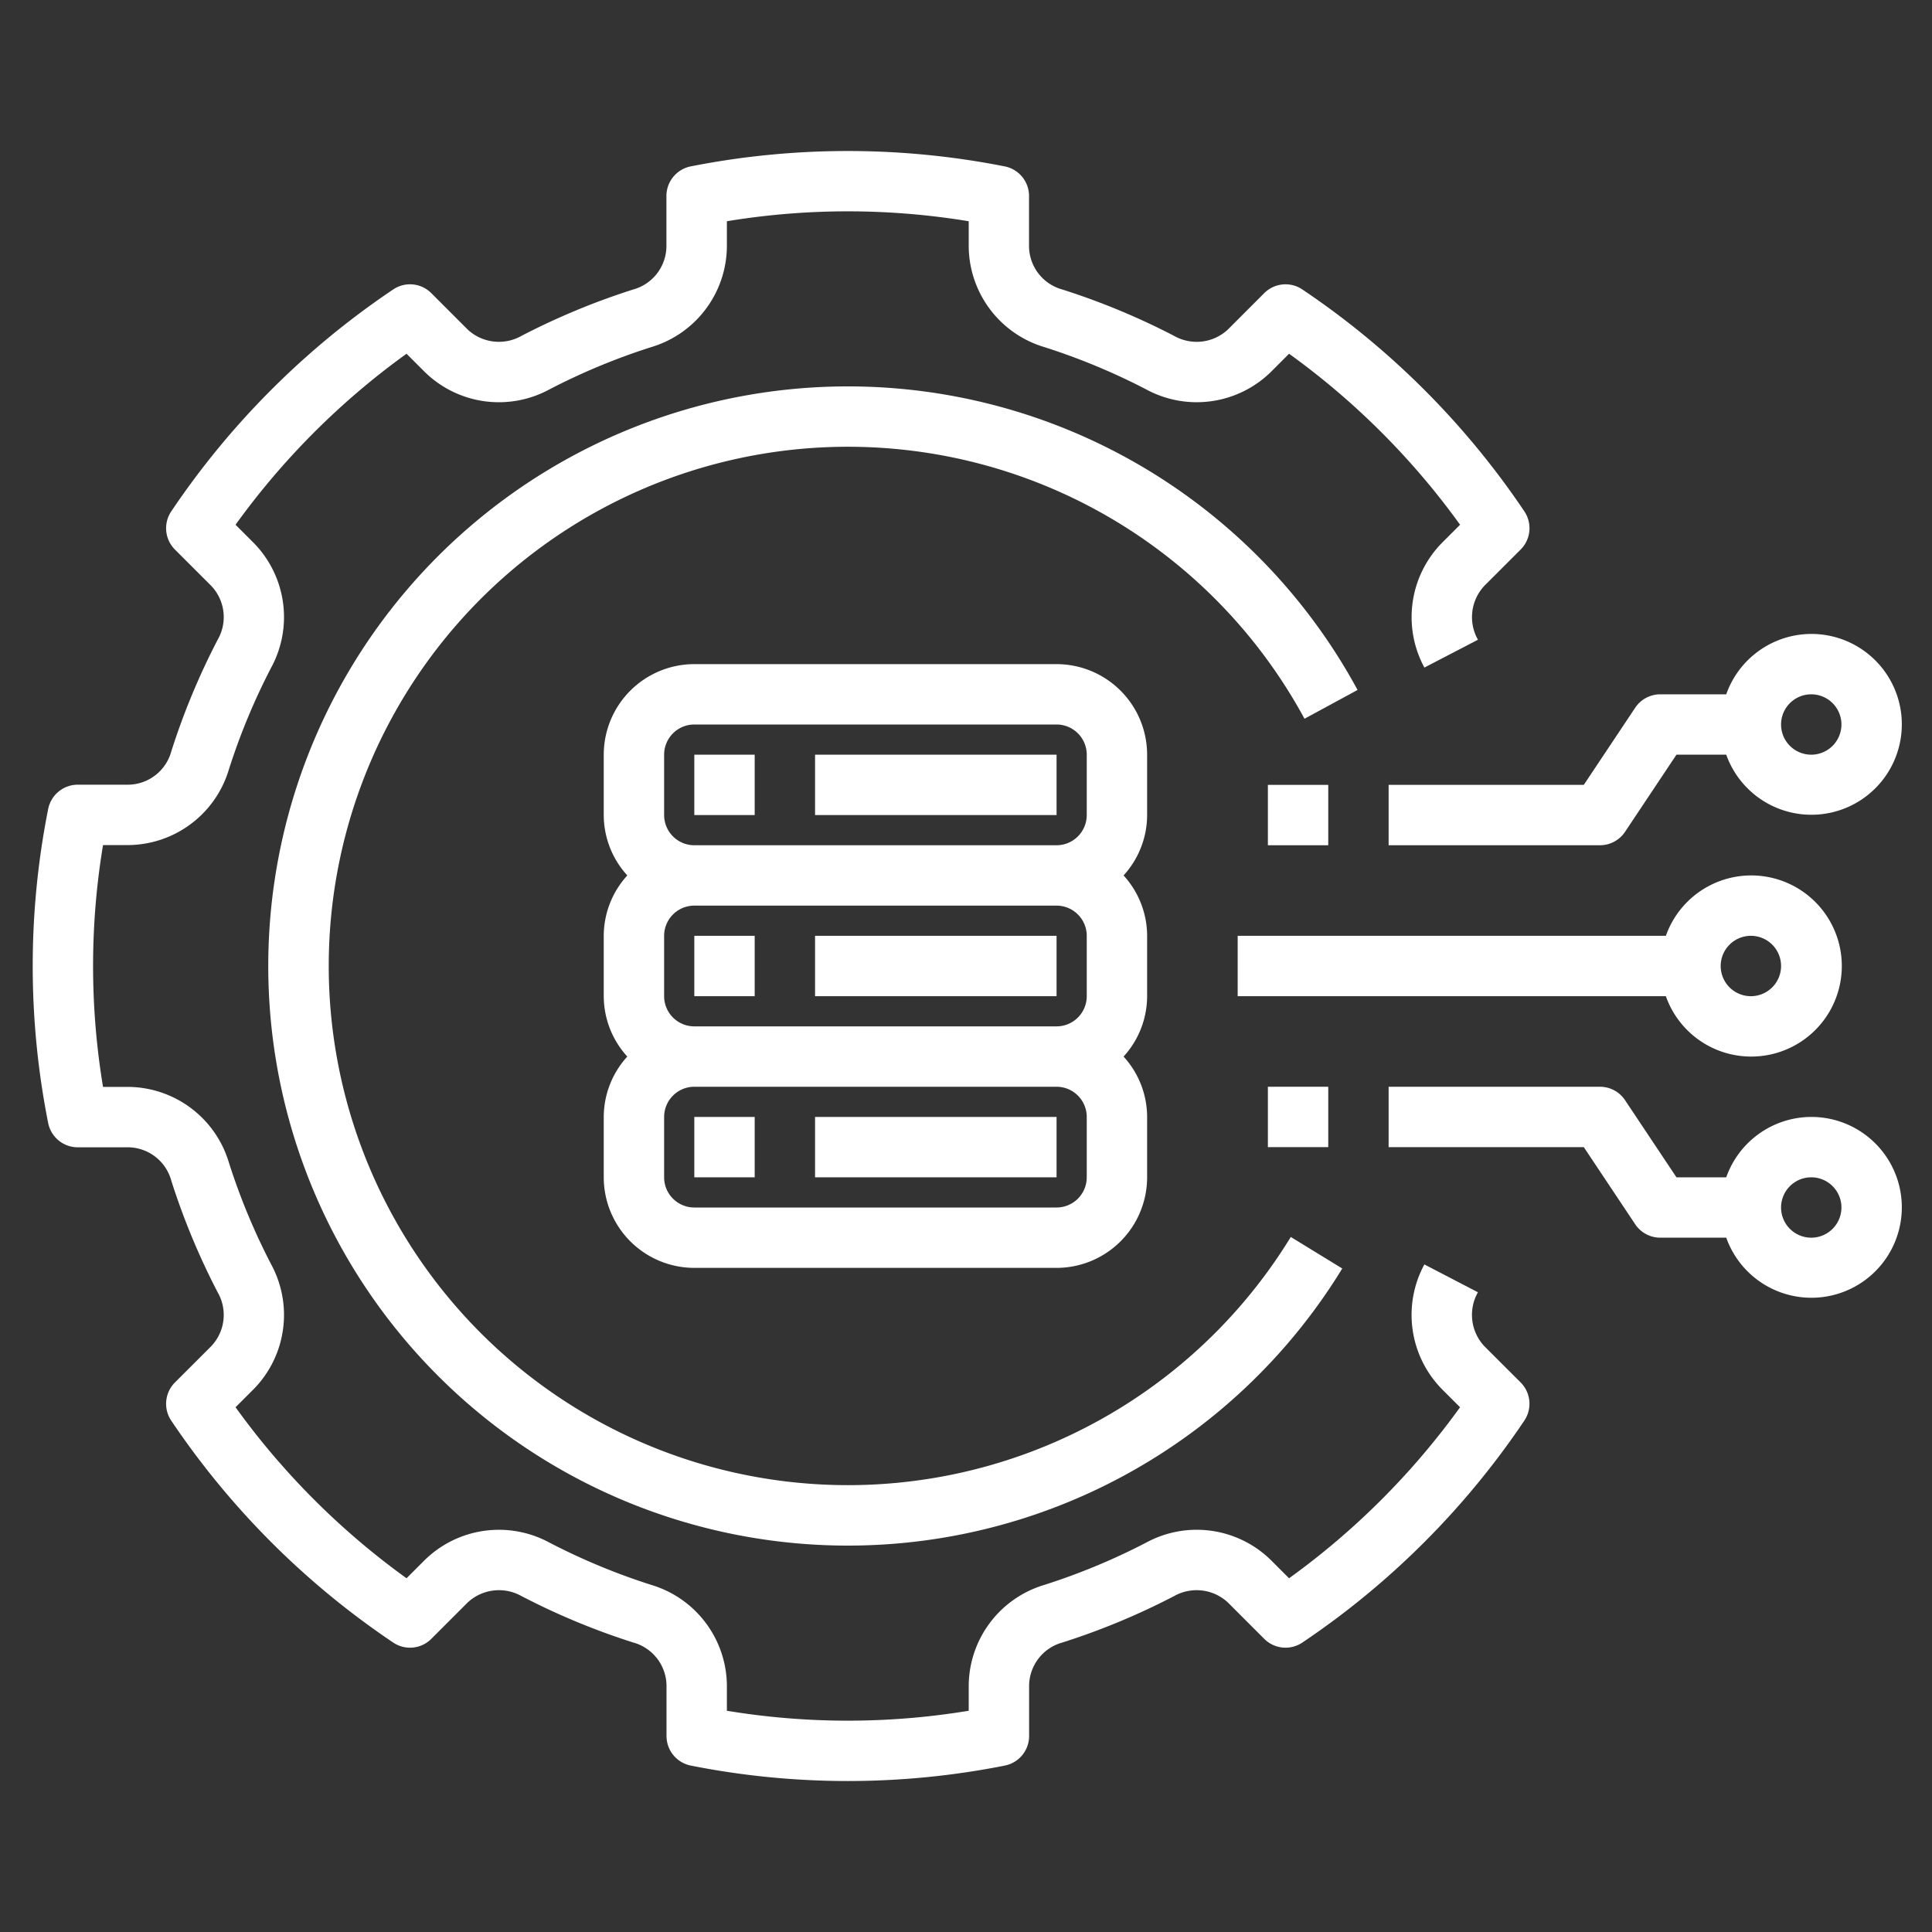
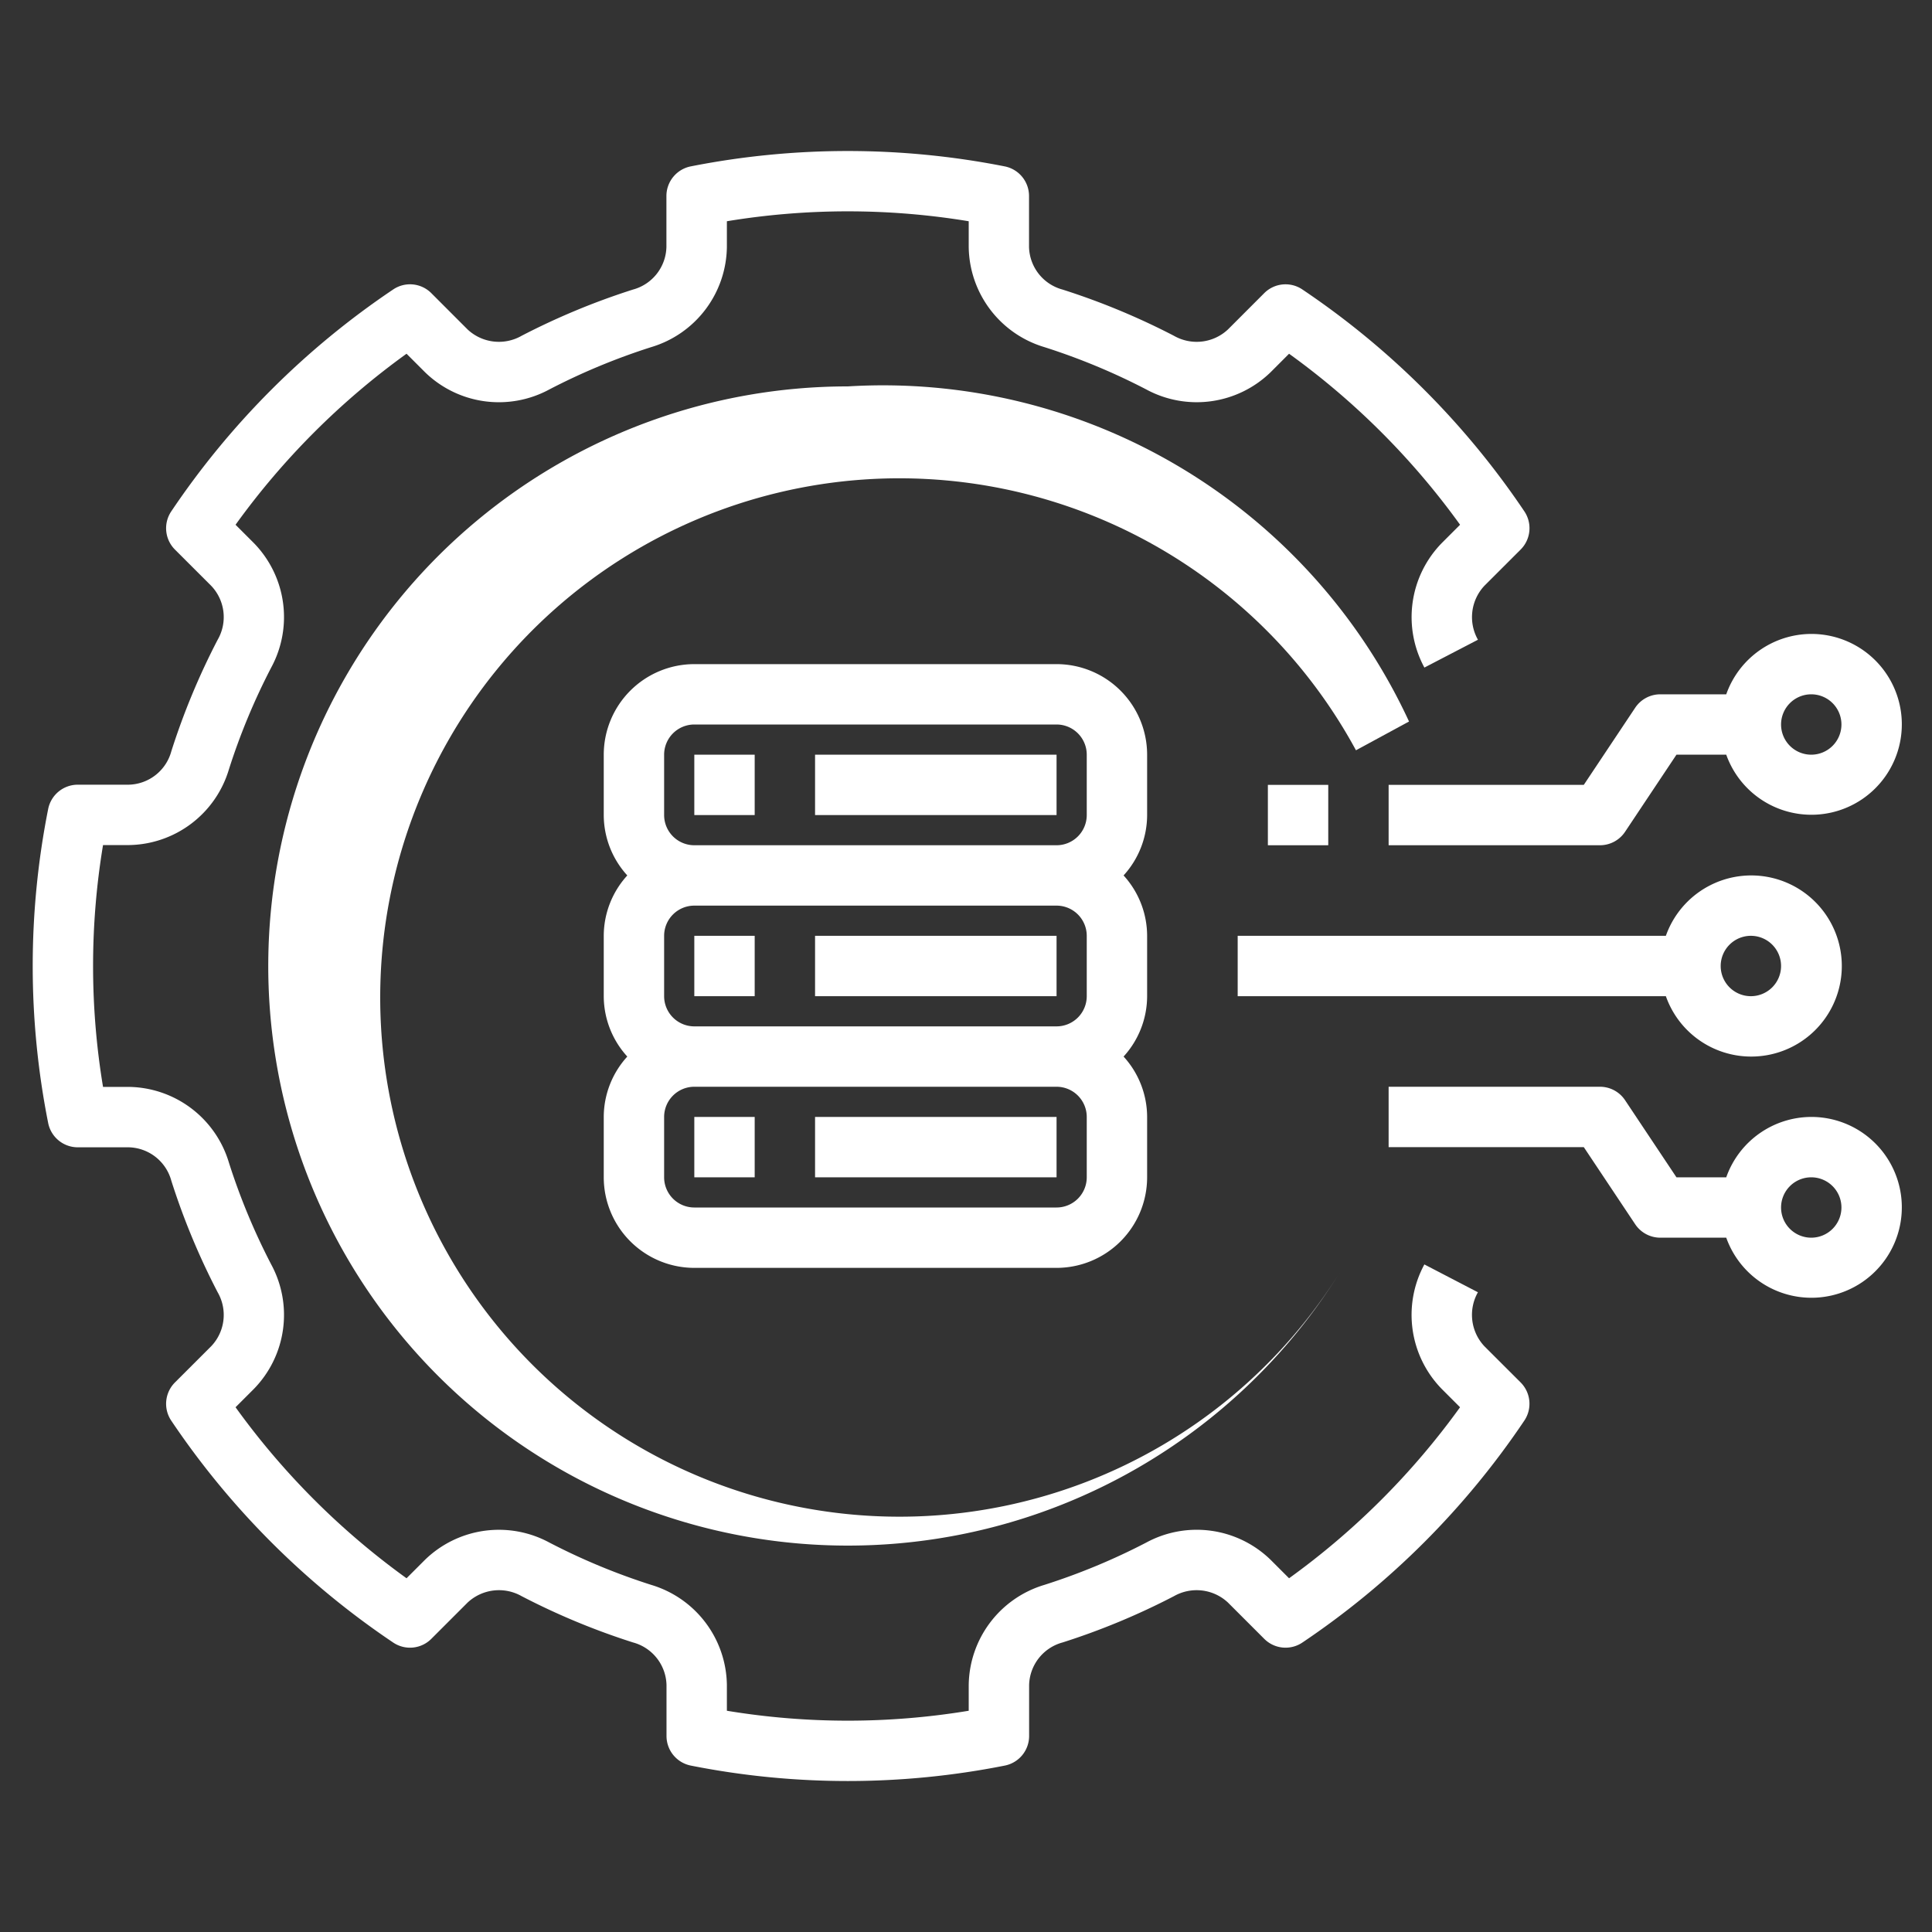
<svg xmlns="http://www.w3.org/2000/svg" height="100px" width="100px" fill="#FFFFFF" data-name="Layer 1" viewBox="0 0 64 64" x="0px" y="0px">
  <rect x="0" y="0" width="64" height="64" fill="#333333" stroke="none" />
  <path d="M38,25a3.003,3.003,0,0,0-3-3H23a3.003,3.003,0,0,0-3,3v2a2.977,2.977,0,0,0,.78,2A2.977,2.977,0,0,0,20,31v2a2.977,2.977,0,0,0,.78,2A2.977,2.977,0,0,0,20,37v2a3.003,3.003,0,0,0,3,3H35a3.003,3.003,0,0,0,3-3V37a2.977,2.977,0,0,0-.78-2A2.977,2.977,0,0,0,38,33V31a2.977,2.977,0,0,0-.78-2A2.977,2.977,0,0,0,38,27ZM36,39a1.001,1.001,0,0,1-1,1H23a1.001,1.001,0,0,1-1-1V37a1.001,1.001,0,0,1,1-1H35a1.001,1.001,0,0,1,1,1Zm0-6a1.001,1.001,0,0,1-1,1H23a1.001,1.001,0,0,1-1-1V31a1.001,1.001,0,0,1,1-1H35a1.001,1.001,0,0,1,1,1Zm0-6a1.001,1.001,0,0,1-1,1H23a1.001,1.001,0,0,1-1-1V25a1.001,1.001,0,0,1,1-1H35a1.001,1.001,0,0,1,1,1Z" />
  <rect x="23" y="25" width="2" height="2" />
  <rect x="27" y="25" width="8" height="2" />
  <rect x="23" y="31" width="2" height="2" />
  <rect x="27" y="31" width="8" height="2" />
  <rect x="23" y="37" width="2" height="2" />
  <rect x="27" y="37" width="8" height="2" />
-   <path d="M28.084,12.8A19.2,19.2,0,1,0,44.464,42.021l-1.705-1.045a17.199,17.199,0,1,1,.454-17.167l1.758-.953A19.2,19.2,0,0,0,28.084,12.8Z" />
+   <path d="M28.084,12.8A19.2,19.2,0,1,0,44.464,42.021a17.199,17.199,0,1,1,.454-17.167l1.758-.953A19.2,19.2,0,0,0,28.084,12.8Z" />
  <path d="M49.171,44.595a1.52,1.52,0,0,1-.213-1.787l-1.774-.922a3.51,3.51,0,0,0,.574,4.123l.608.608a24.984,24.984,0,0,1-5.664,5.665l-.609-.609a3.509,3.509,0,0,0-4.123-.573,21.393,21.393,0,0,1-3.376,1.402,3.51,3.51,0,0,0-2.504,3.317v.852a24.583,24.583,0,0,1-8.011,0v-.852a3.51,3.51,0,0,0-2.504-3.317,21.407,21.407,0,0,1-3.377-1.403,3.513,3.513,0,0,0-4.122.574l-.609.609a24.964,24.964,0,0,1-5.664-5.665l.608-.608a3.51,3.51,0,0,0,.573-4.123,21.43,21.43,0,0,1-1.402-3.376,3.51,3.51,0,0,0-3.317-2.505H3.413a24.503,24.503,0,0,1,0-8.011h.852a3.508,3.508,0,0,0,3.317-2.504,21.43,21.43,0,0,1,1.402-3.376,3.51,3.51,0,0,0-.573-4.123l-.608-.608a24.964,24.964,0,0,1,5.664-5.665l.609.609a3.508,3.508,0,0,0,4.123.573,21.416,21.416,0,0,1,3.376-1.402,3.51,3.51,0,0,0,2.504-3.317V7.329a24.611,24.611,0,0,1,8.011,0v.852a3.51,3.51,0,0,0,2.504,3.317,21.383,21.383,0,0,1,3.376,1.402,3.512,3.512,0,0,0,4.124-.573l.608-.609a24.976,24.976,0,0,1,5.665,5.665l-.608.608a3.51,3.51,0,0,0-.574,4.123l1.774-.922a1.52,1.52,0,0,1,.213-1.787l1.201-1.2a1,1,0,0,0,.123-1.266A27.011,27.011,0,0,0,43.144,9.59a.997.997,0,0,0-1.266.122l-1.2,1.201a1.515,1.515,0,0,1-1.787.212,23.53,23.53,0,0,0-3.693-1.533,1.499,1.499,0,0,1-1.11-1.411V6.492a1,1,0,0,0-.809-.981,26.82,26.82,0,0,0-10.394,0,1,1,0,0,0-.809.981V8.181A1.499,1.499,0,0,1,20.968,9.592a23.519,23.519,0,0,0-3.692,1.533,1.516,1.516,0,0,1-1.787-.212L14.289,9.712A.996.996,0,0,0,13.023,9.59a26.996,26.996,0,0,0-7.35,7.35 1.0 1,0,0,0,.123,1.266l1.201,1.2a1.502,1.502,0,0,1,.213,1.787,23.386,23.386,0,0,0-1.534,3.692,1.499,1.499,0,0,1-1.411,1.109H2.576a1,1,0,0,0-.981.809,26.669,26.669,0,0,0,0,10.394,1,1,0,0,0,.981.809H4.265a1.499,1.499,0,0,1,1.411,1.11,23.386,23.386,0,0,0,1.534,3.692,1.502,1.502,0,0,1-.213,1.787L5.796,45.795a1.0 1,0,0,0-.123,1.266A26.996,26.996,0,0,0,13.023,54.41a.997.997,0,0,0,1.266-.122l1.201-1.201a1.521,1.521,0,0,1,1.786-.214,23.386,23.386,0,0,0,3.693,1.535,1.499,1.499,0,0,1,1.11,1.411v1.688a1,1,0,0,0,.809.981,26.694,26.694,0,0,0,10.394,0,1,1,0,0,0,.809-.981V55.819a1.499,1.499,0,0,1,1.11-1.411A23.351,23.351,0,0,0,38.891,52.874a1.52,1.52,0,0,1,1.787.213l1.201,1.201a.997.997,0,0,0,1.266.122,26.996,26.996,0,0,0,7.35-7.35,1,1,0,0,0-.123-1.266Z" />
  <path d="M60,37a2.995,2.995,0,0,0-2.816,2H55.535L53.832,36.445A1.0 1,0,0,0,53,36H46v2h6.465L54.168,40.555A1.0 1,0,0,0,55,41h2.184A2.995,2.995,0,1,0,60,37Zm0,4a1,1,0,1,1,1-1A1.001,1.001,0,0,1,60,41Z" />
  <path d="M58,35a3,3,0,1,0-2.816-4H41v2H55.184A2.995,2.995,0,0,0,58,35Zm0-4a1,1,0,1,1-1,1A1.001,1.001,0,0,1,58,31Z" />
  <path d="M60,21a2.995,2.995,0,0,0-2.816,2H55a1.0 1,0,0,0-.832.445L52.465,26H46v2h7a1.0 1,0,0,0,.832-.445L55.535,25h1.649A2.995,2.995,0,1,0,60,21Zm0,4a1,1,0,1,1,1-1A1.001,1.001,0,0,1,60,25Z" />
-   <rect x="42" y="36" width="2" height="2" />
  <rect x="42" y="26" width="2" height="2" />
</svg>